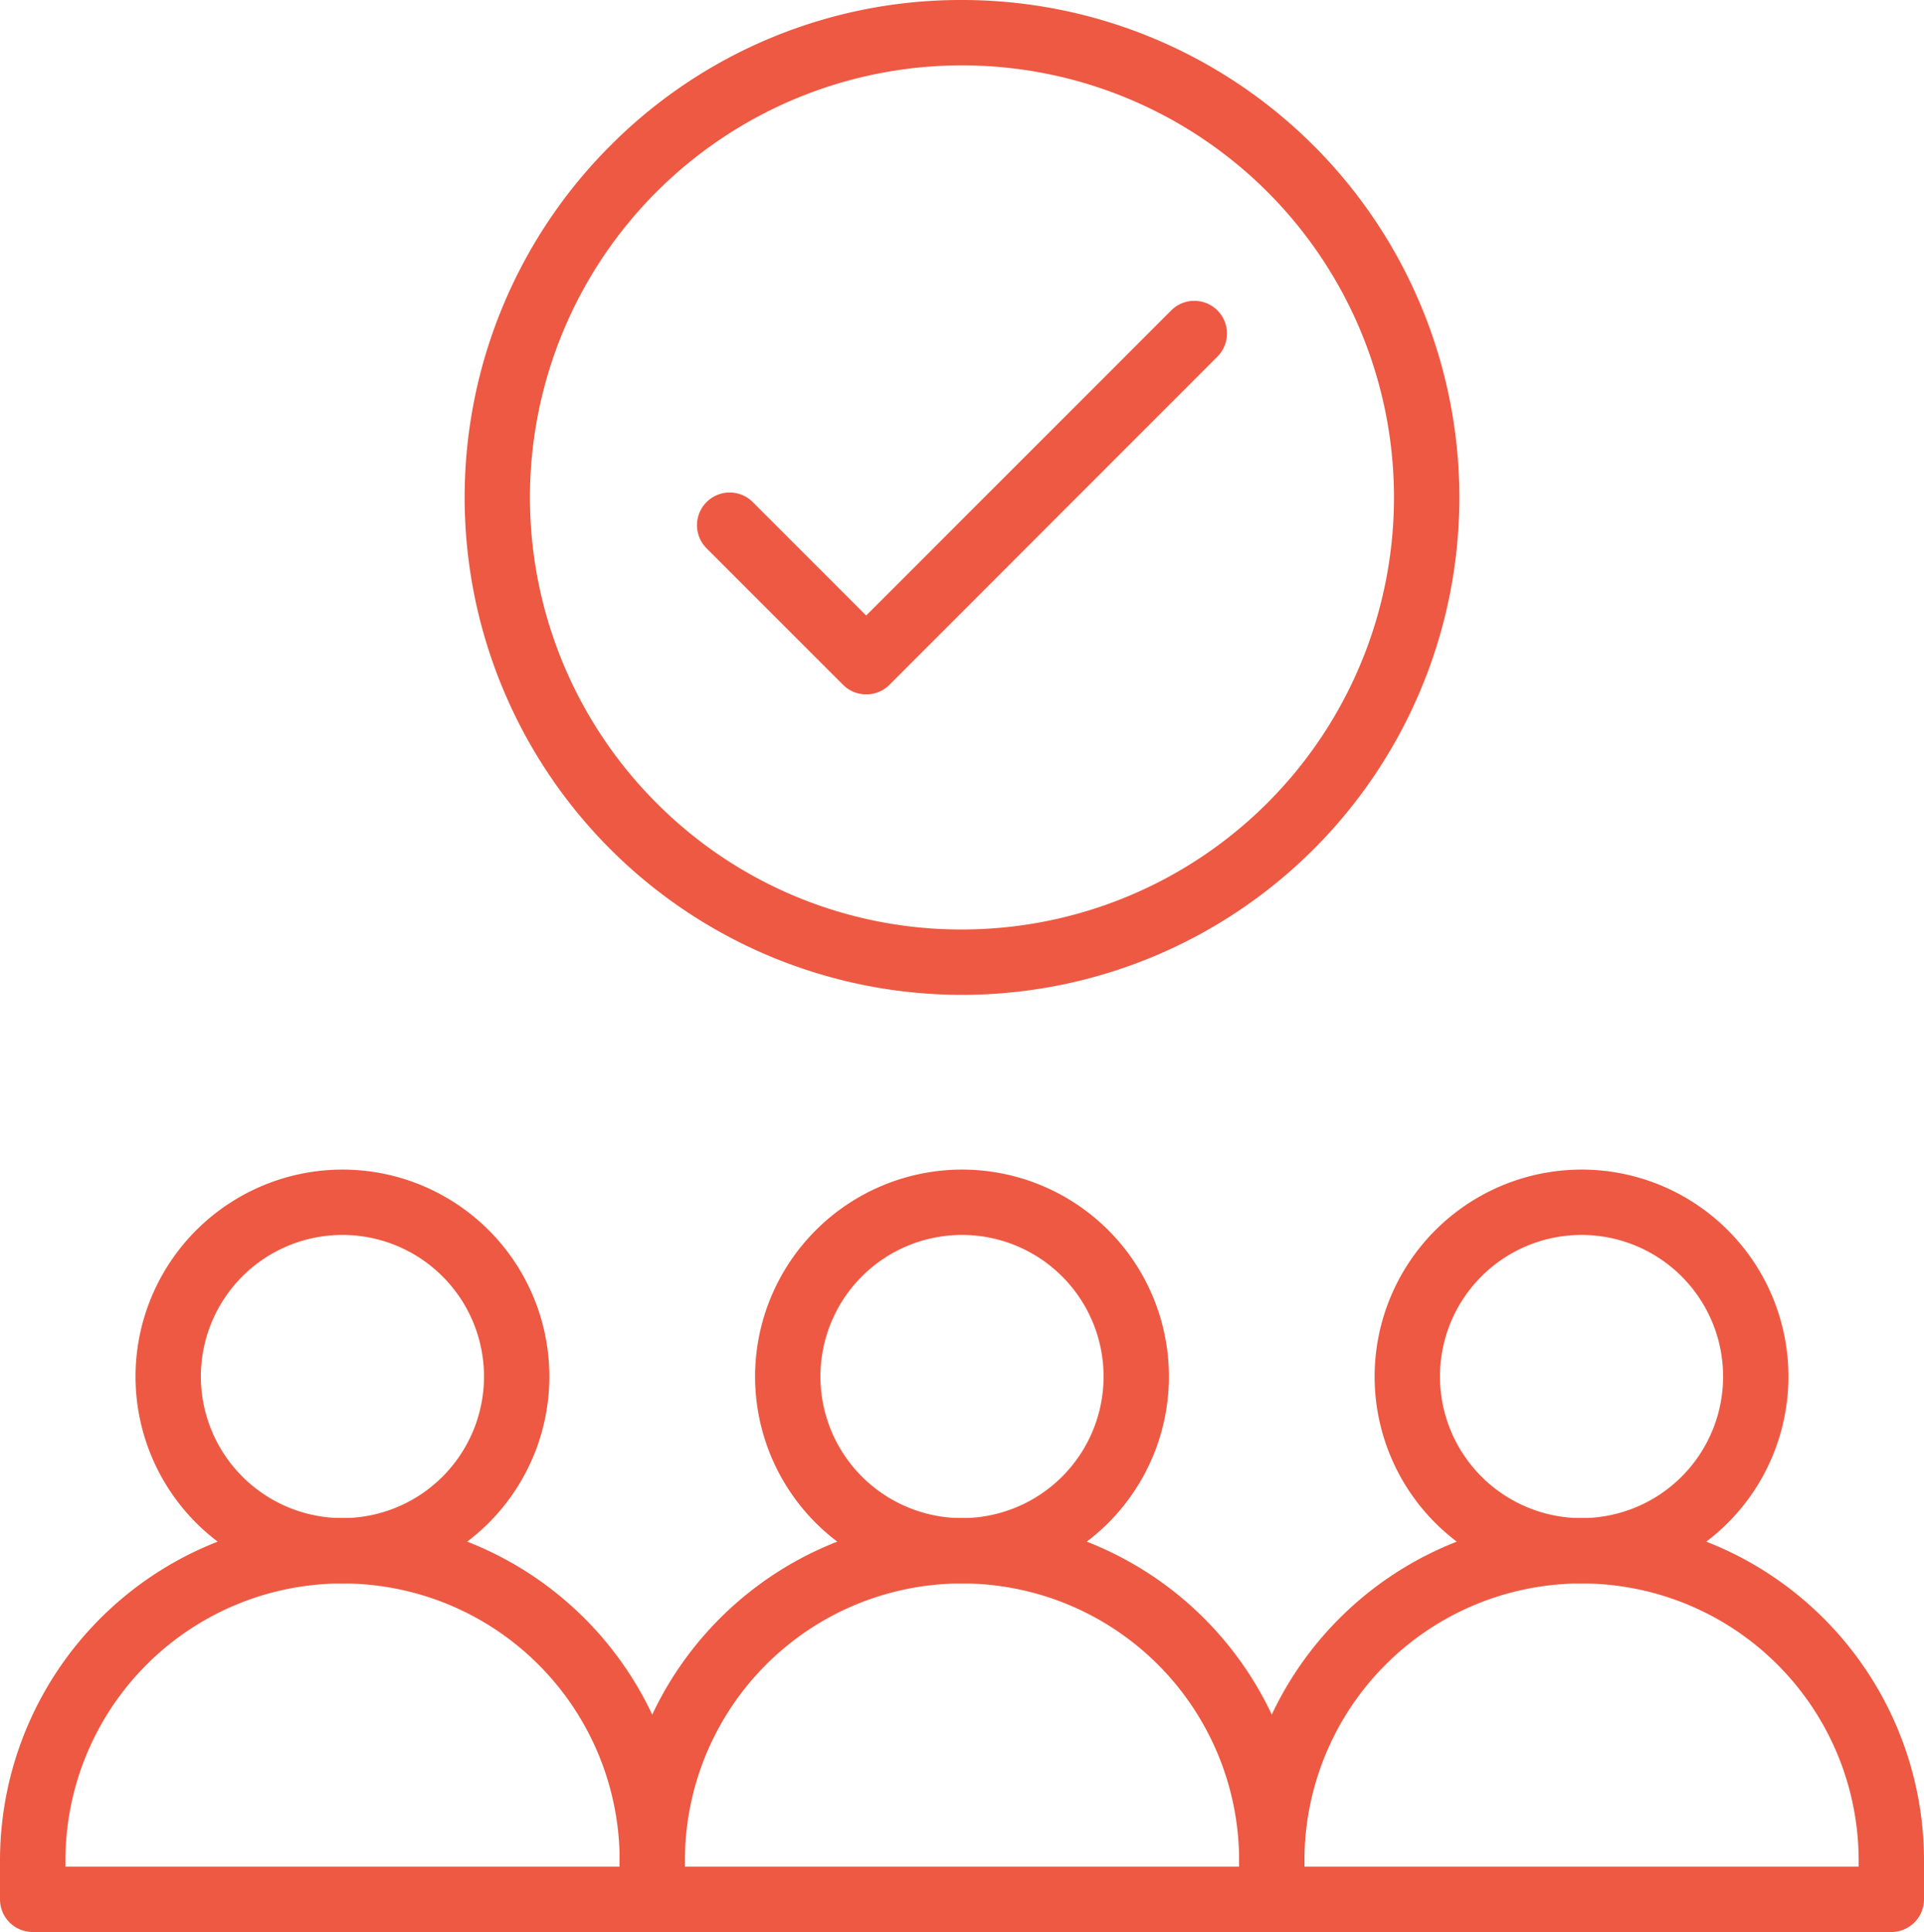
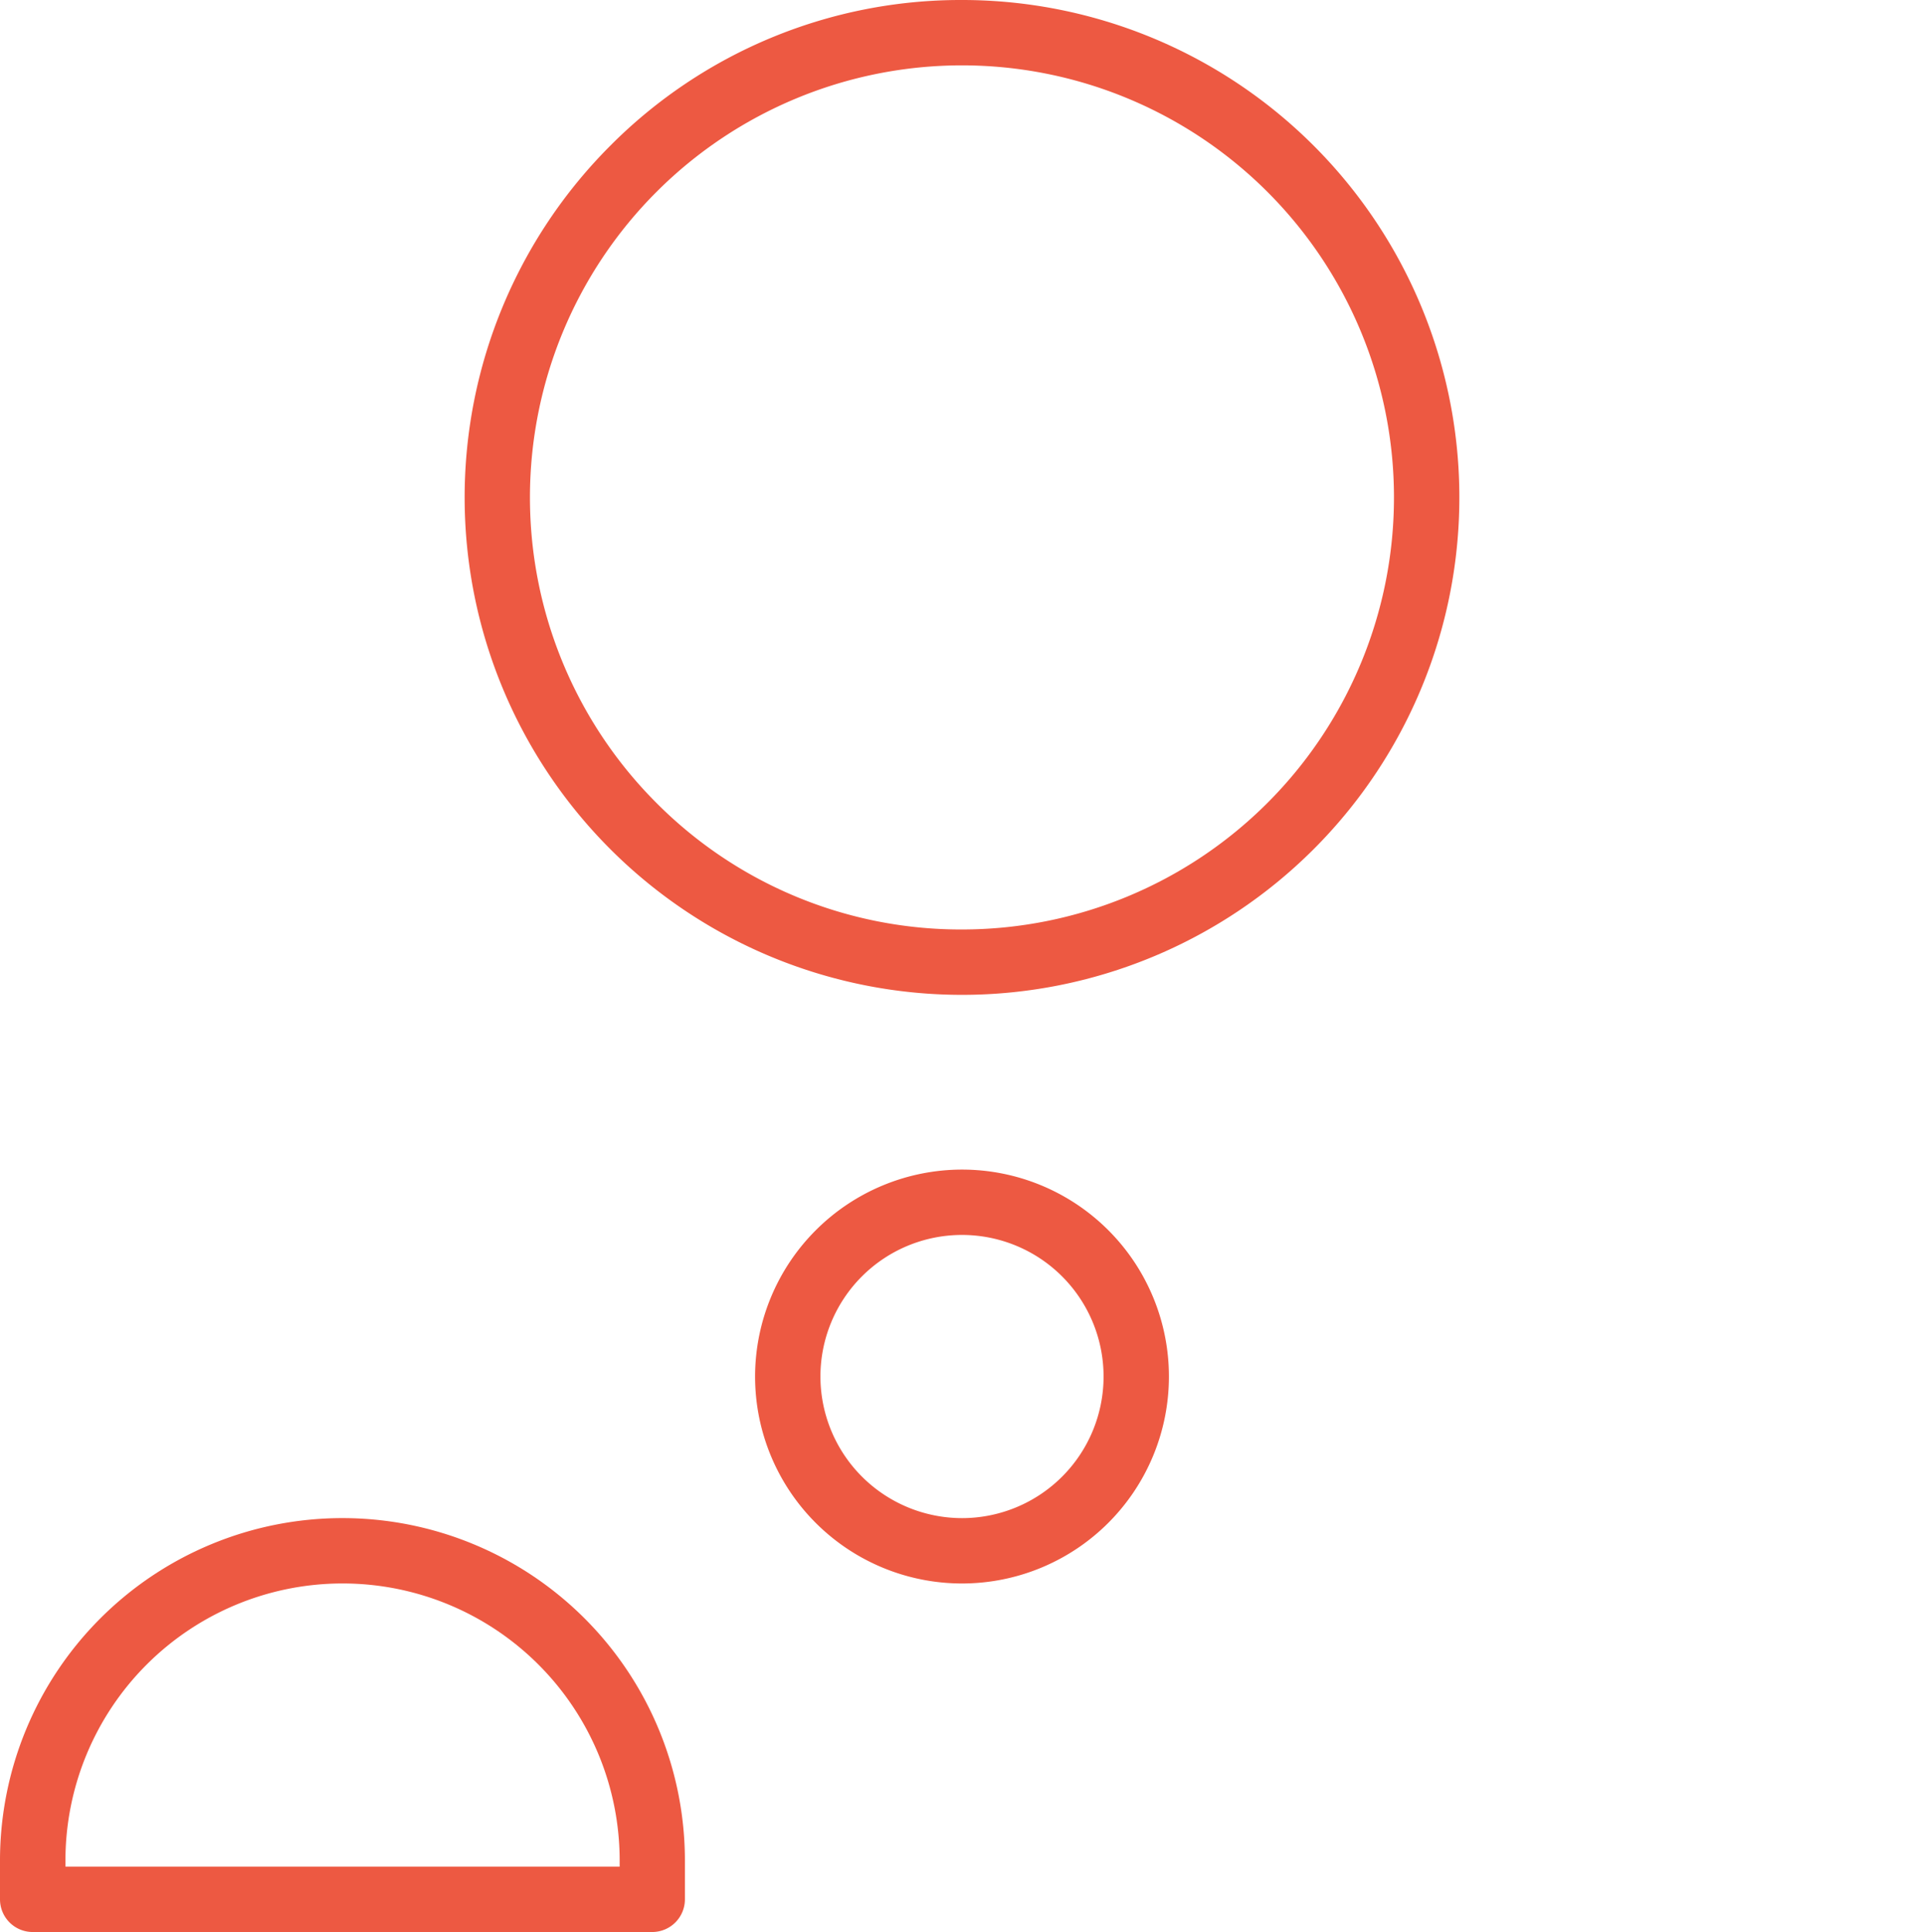
<svg xmlns="http://www.w3.org/2000/svg" width="58.888" height="59.124" viewBox="0 0 58.888 59.124">
  <g id="Group_6723" data-name="Group 6723" transform="translate(-3.43 -3.153)">
    <g id="Group_6724" data-name="Group 6724" transform="translate(4.43 4.153)">
-       <path id="Path_372893" data-name="Path 372893" d="M253.63,554.333H234.667a1,1,0,0,1-1-1v-1.185a10.481,10.481,0,0,1,20.963,0v1.185A1,1,0,0,1,253.63,554.333Zm-17.963-2H252.63v-.185a8.481,8.481,0,0,0-16.963,0Z" transform="translate(-215.704 -496.209)" fill="#ed5942" />
-       <path id="Path_372894" data-name="Path 372894" d="M466.963,554.333H448a1,1,0,0,1-1-1v-1.185a10.481,10.481,0,0,1,20.963,0v1.185A1,1,0,0,1,466.963,554.333Zm-17.963-2h16.963v-.185a8.481,8.481,0,0,0-16.963,0Z" transform="translate(-410.075 -496.209)" fill="#ed5942" />
      <path id="Path_372895" data-name="Path 372895" d="M40.3,554.333H21.334a1,1,0,0,1-1-1v-1.185a10.481,10.481,0,0,1,20.963,0v1.185A1,1,0,0,1,40.3,554.333Zm-17.963-2H39.3v-.185a8.481,8.481,0,0,0-16.963,0Z" transform="translate(-21.334 -496.209)" fill="#ed5942" />
-       <path id="Ellipse_401" data-name="Ellipse 401" d="M5.333-1A6.333,6.333,0,1,1-1,5.333,6.34,6.34,0,0,1,5.333-1Zm0,10.666A4.333,4.333,0,1,0,1,5.333,4.338,4.338,0,0,0,5.333,9.666Z" transform="translate(4.148 35.792)" fill="#ed5942" />
      <path id="Ellipse_402" data-name="Ellipse 402" d="M5.333-1A6.333,6.333,0,1,1-1,5.333,6.34,6.34,0,0,1,5.333-1Zm0,10.666A4.333,4.333,0,1,0,1,5.333,4.338,4.338,0,0,0,5.333,9.666Z" transform="translate(23.111 35.792)" fill="#ed5942" />
-       <path id="Ellipse_403" data-name="Ellipse 403" d="M5.333-1A6.333,6.333,0,1,1-1,5.333,6.34,6.34,0,0,1,5.333-1Zm0,10.666A4.333,4.333,0,1,0,1,5.333,4.338,4.338,0,0,0,5.333,9.666Z" transform="translate(42.073 35.792)" fill="#ed5942" />
      <path id="Rectangle_7526" data-name="Rectangle 7526" d="M14.222-1A15.222,15.222,0,0,1,24.986,24.986,15.222,15.222,0,1,1,3.458,3.458,15.122,15.122,0,0,1,14.222-1Zm0,28.444A13.222,13.222,0,0,0,23.571,4.873a13.222,13.222,0,0,0-18.7,18.7A13.135,13.135,0,0,0,14.222,27.444Z" transform="translate(14.222 0)" fill="#ed5942" />
-       <path id="Path_372896" data-name="Path 372896" d="M265.385,134.488a1,1,0,0,1-.707-.293l-4.19-4.19a1,1,0,0,1,1.414-1.414l3.483,3.483,9.349-9.349a1,1,0,0,1,1.414,1.414L266.092,134.2A1,1,0,0,1,265.385,134.488Z" transform="translate(-239.874 -114.238)" fill="#ed5942" />
    </g>
  </g>
</svg>